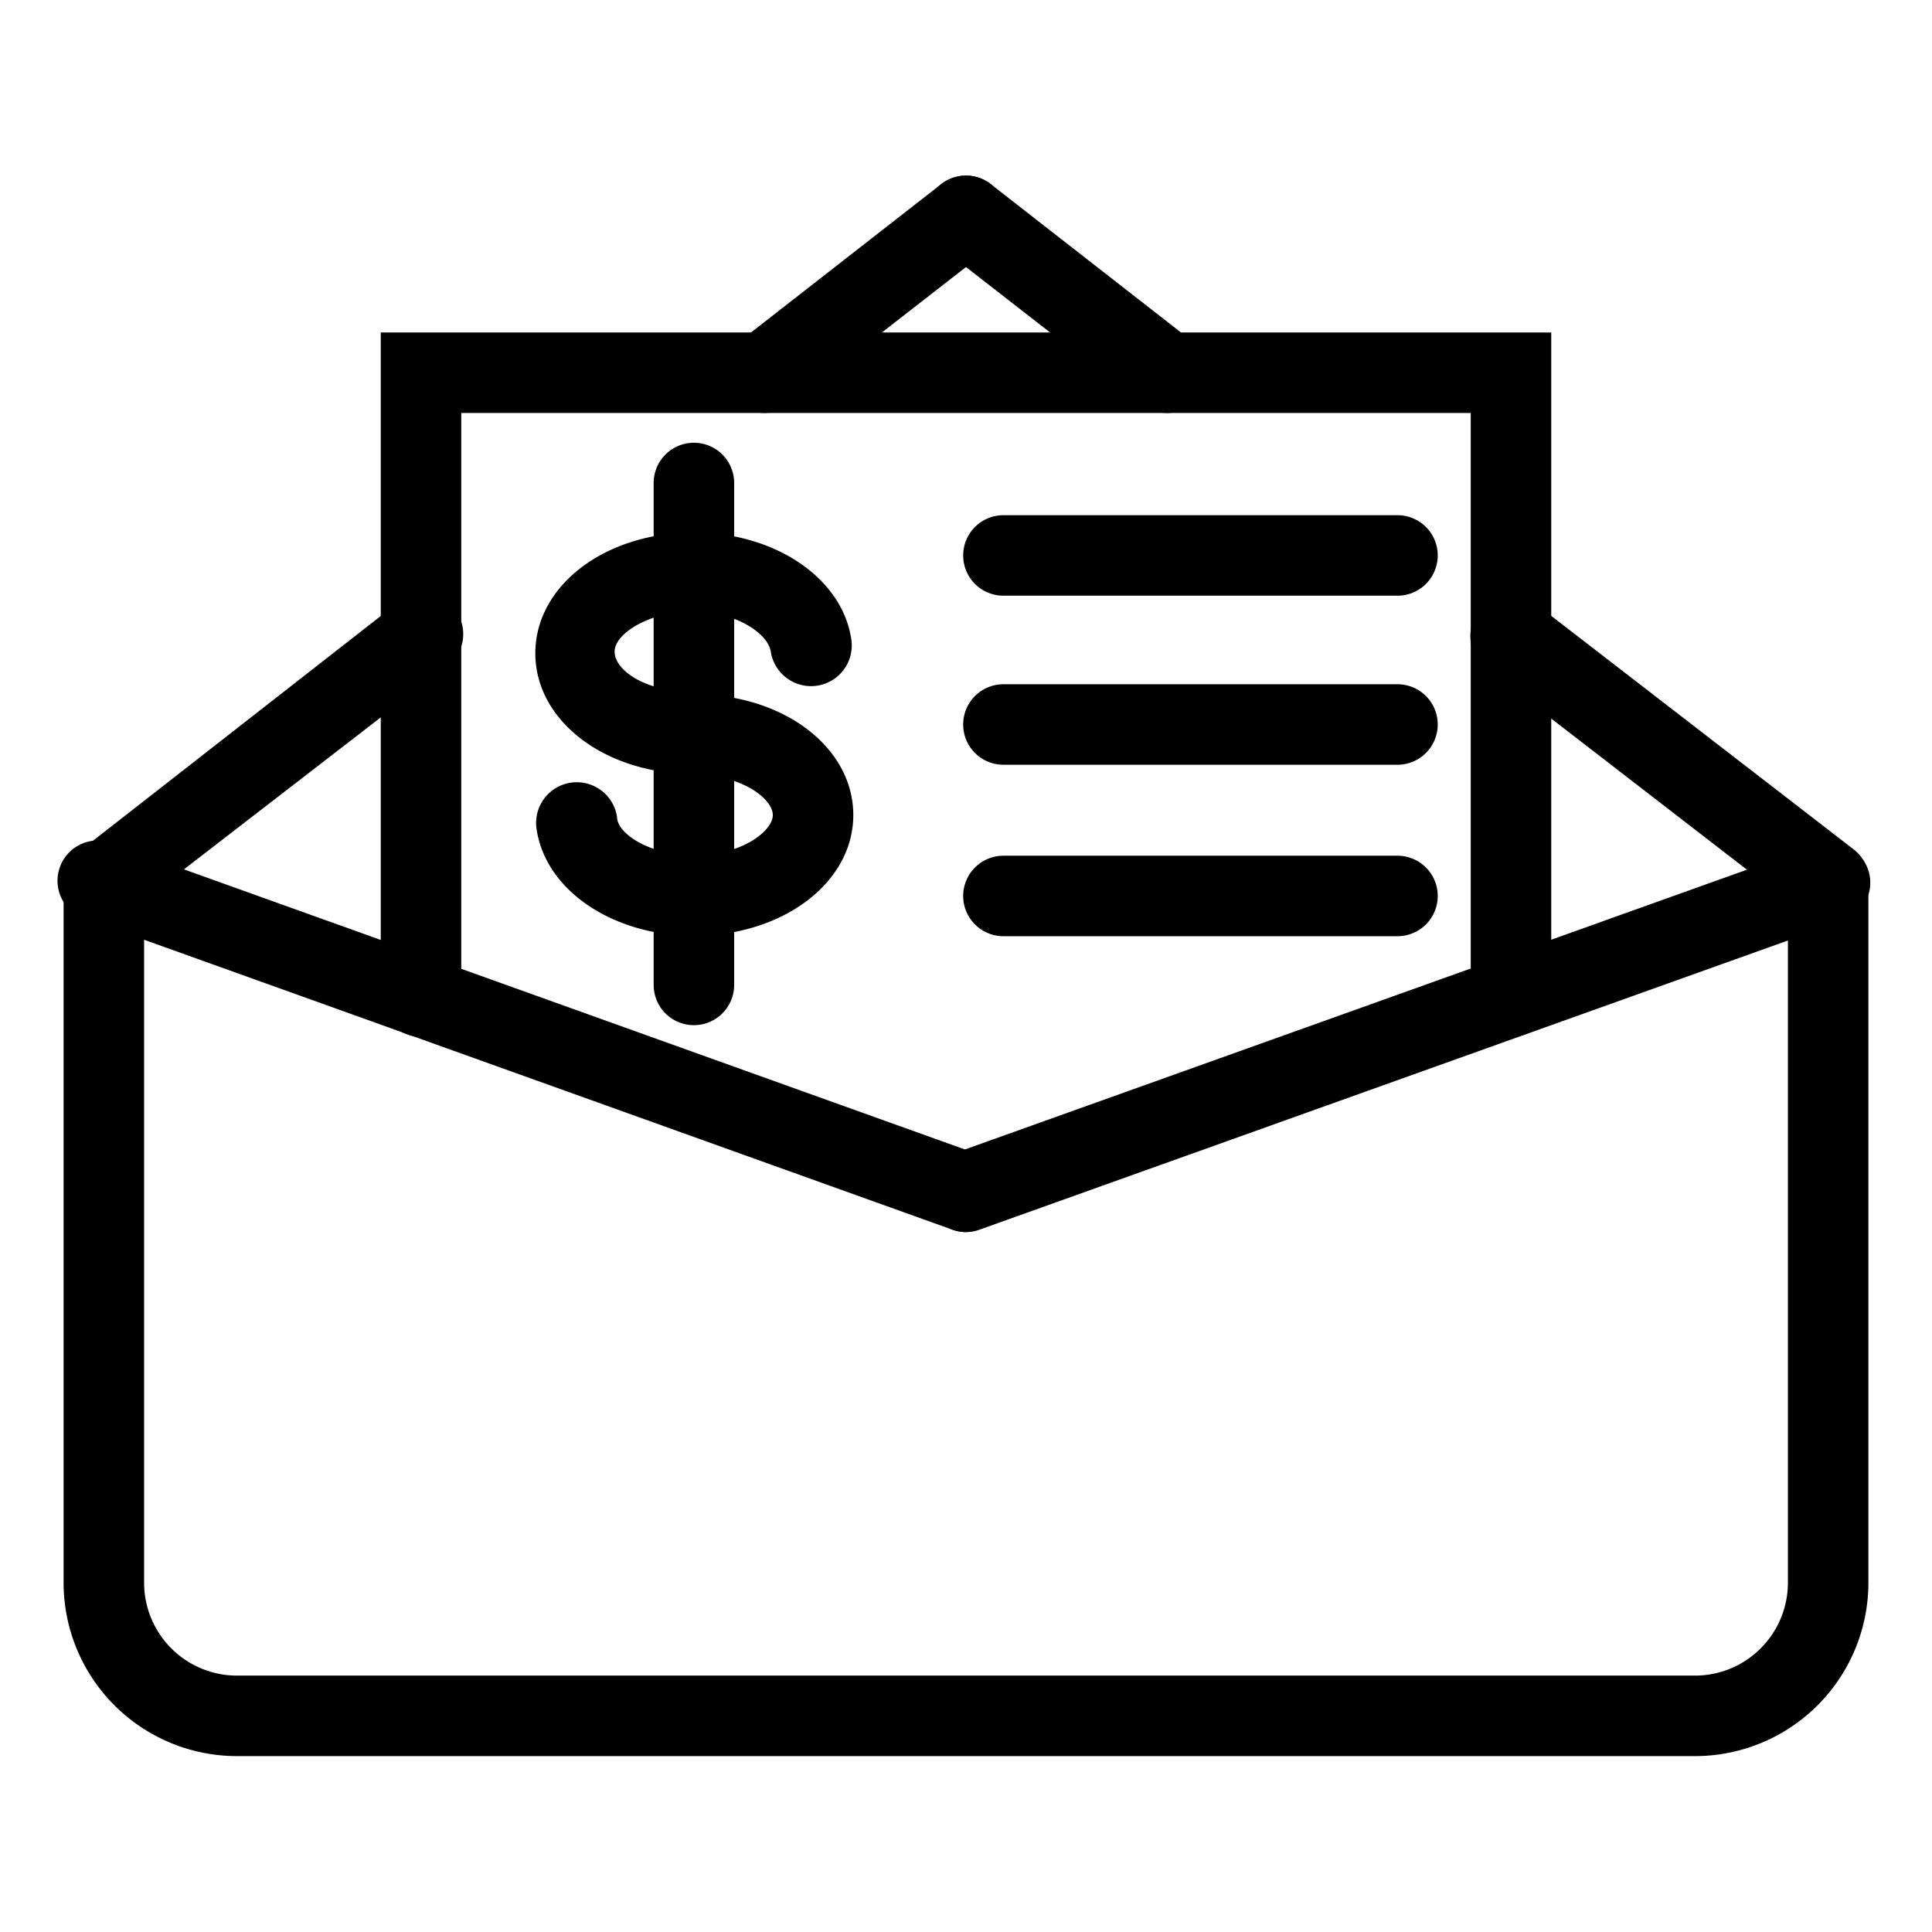
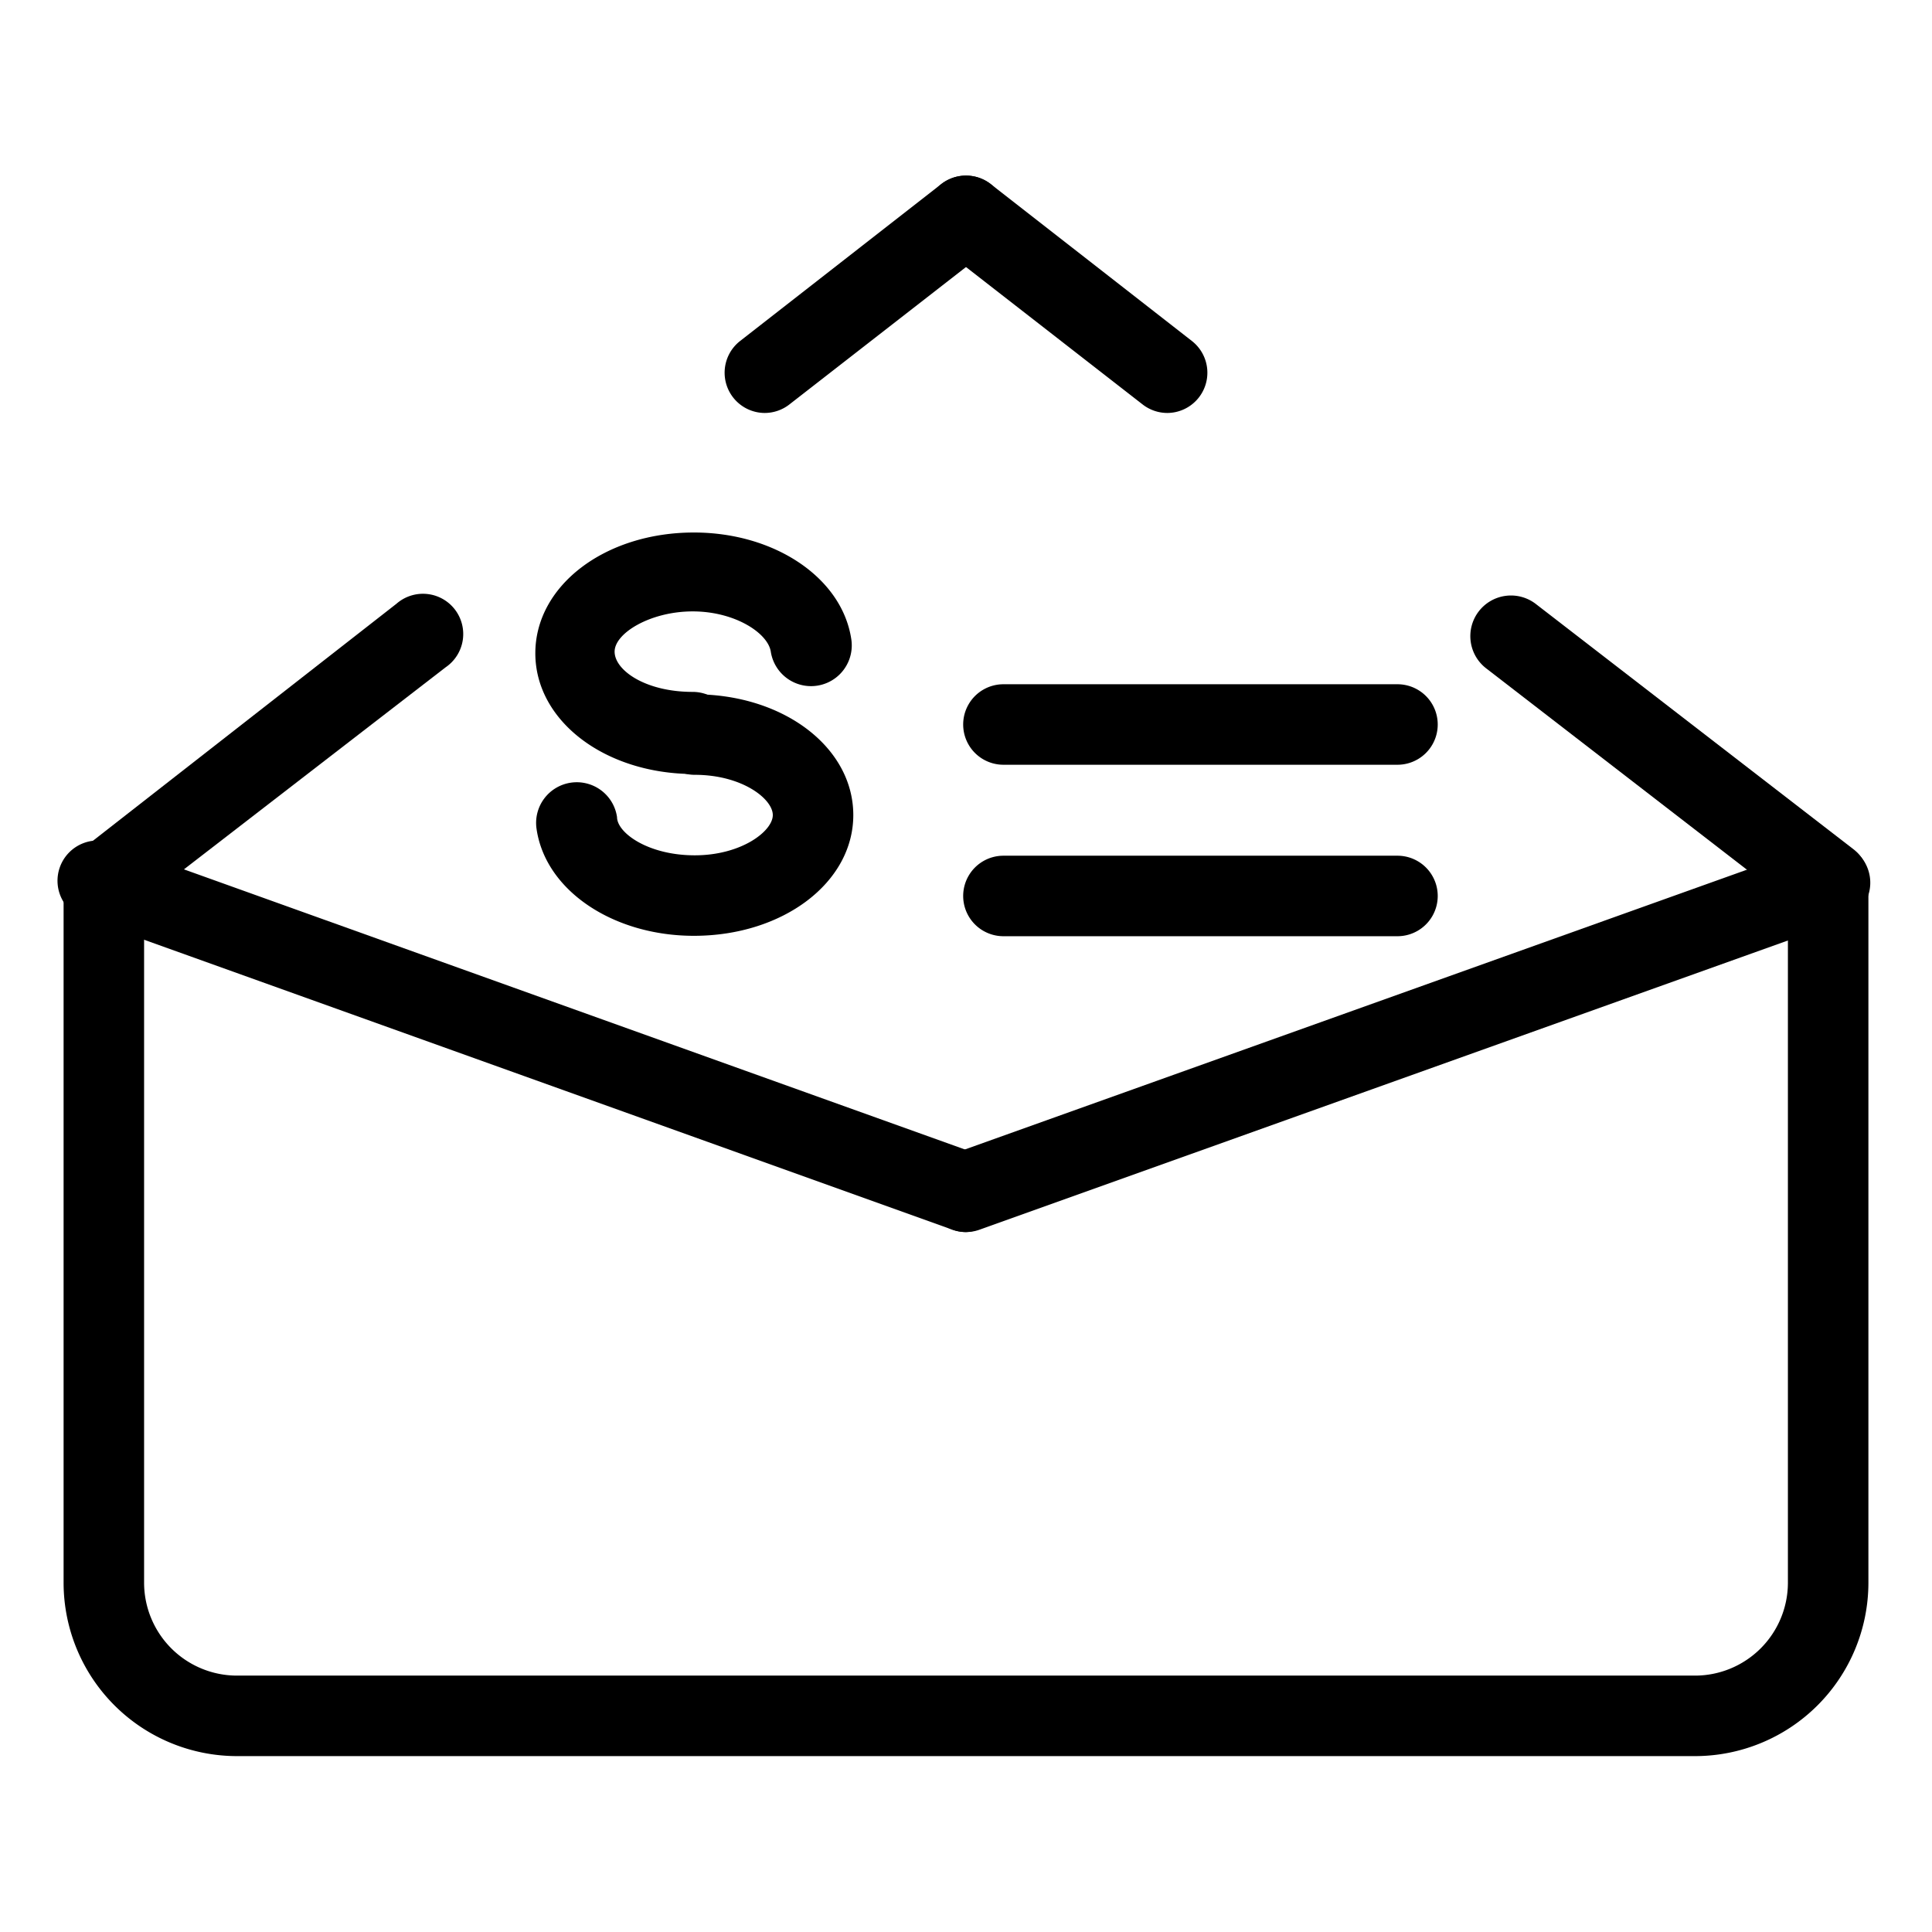
<svg xmlns="http://www.w3.org/2000/svg" id="Layer_1" data-name="Layer 1" viewBox="0 0 48 48">
  <title>20. Tax</title>
  <path d="M42.11,43.63H5.89a4.31,4.31,0,0,1-4.31-4.3V21.93a1,1,0,0,1,2,0v17.4a2.31,2.31,0,0,0,2.31,2.3H42.11a2.31,2.31,0,0,0,2.31-2.3V21.93a1,1,0,1,1,2,0v17.4A4.31,4.31,0,0,1,42.11,43.63Z" />
  <path d="M24,30.61a1,1,0,0,1-.34-.06L2.22,22.86A1,1,0,1,1,2.9,21l21.44,7.69A1,1,0,0,1,24,30.61Z" />
  <path d="M24,30.61a1,1,0,0,1-.34-1.94L45.1,21a1,1,0,1,1,.68,1.88L24.34,30.55A1,1,0,0,1,24,30.61Z" />
  <path d="M2.56,22.92A1,1,0,0,1,2,21.13L9.85,15a1,1,0,1,1,1.22,1.58l-7.9,6.1A1,1,0,0,1,2.56,22.92ZM19,10.26a1,1,0,0,1-.61-1.79l5-3.9a1,1,0,0,1,1.22,1.59l-5,3.89A1,1,0,0,1,19,10.26Z" />
  <path d="M45.44,22.92a1,1,0,0,1-.61-.21l-7.9-6.1A1,1,0,1,1,38.15,15l7.9,6.1a1,1,0,0,1-.61,1.79ZM29,10.26a1,1,0,0,1-.61-.21l-5-3.89a1,1,0,0,1,1.22-1.59l5,3.9A1,1,0,0,1,29,10.26Z" />
-   <path d="M37.54,25.76a1,1,0,0,1-1-1V10.26H11.46v14.5a1,1,0,0,1-2,0V8.26H38.54v16.5A1,1,0,0,1,37.54,25.76Z" />
  <path d="M17.24,19.23c-2.21,0-3.94-1.32-3.94-3s1.73-3,3.94-3c2,0,3.68,1.12,3.91,2.65a1,1,0,0,1-2,.31c-.07-.46-.89-1-1.94-1s-1.94.54-1.94,1,.76,1,1.94,1a1,1,0,0,1,0,2Z" />
  <path d="M17.24,23.25c-2,0-3.69-1.12-3.91-2.66a1,1,0,1,1,2-.29c0,.39.77.95,1.93.95s1.94-.6,1.94-1-.76-1-1.94-1a1,1,0,0,1,0-2c2.21,0,3.94,1.32,3.94,3S19.45,23.25,17.24,23.25Z" />
-   <path d="M17.24,25.47a1,1,0,0,1-1-1V12a1,1,0,1,1,2,0V24.47A1,1,0,0,1,17.24,25.47Z" />
-   <path d="M34.72,14.8H24.93a1,1,0,0,1,0-2h9.79a1,1,0,0,1,0,2Z" />
  <path d="M34.72,19H24.93a1,1,0,0,1,0-2h9.79a1,1,0,0,1,0,2Z" />
  <path d="M34.72,23.26H24.93a1,1,0,0,1,0-2h9.79a1,1,0,0,1,0,2Z" />
</svg>